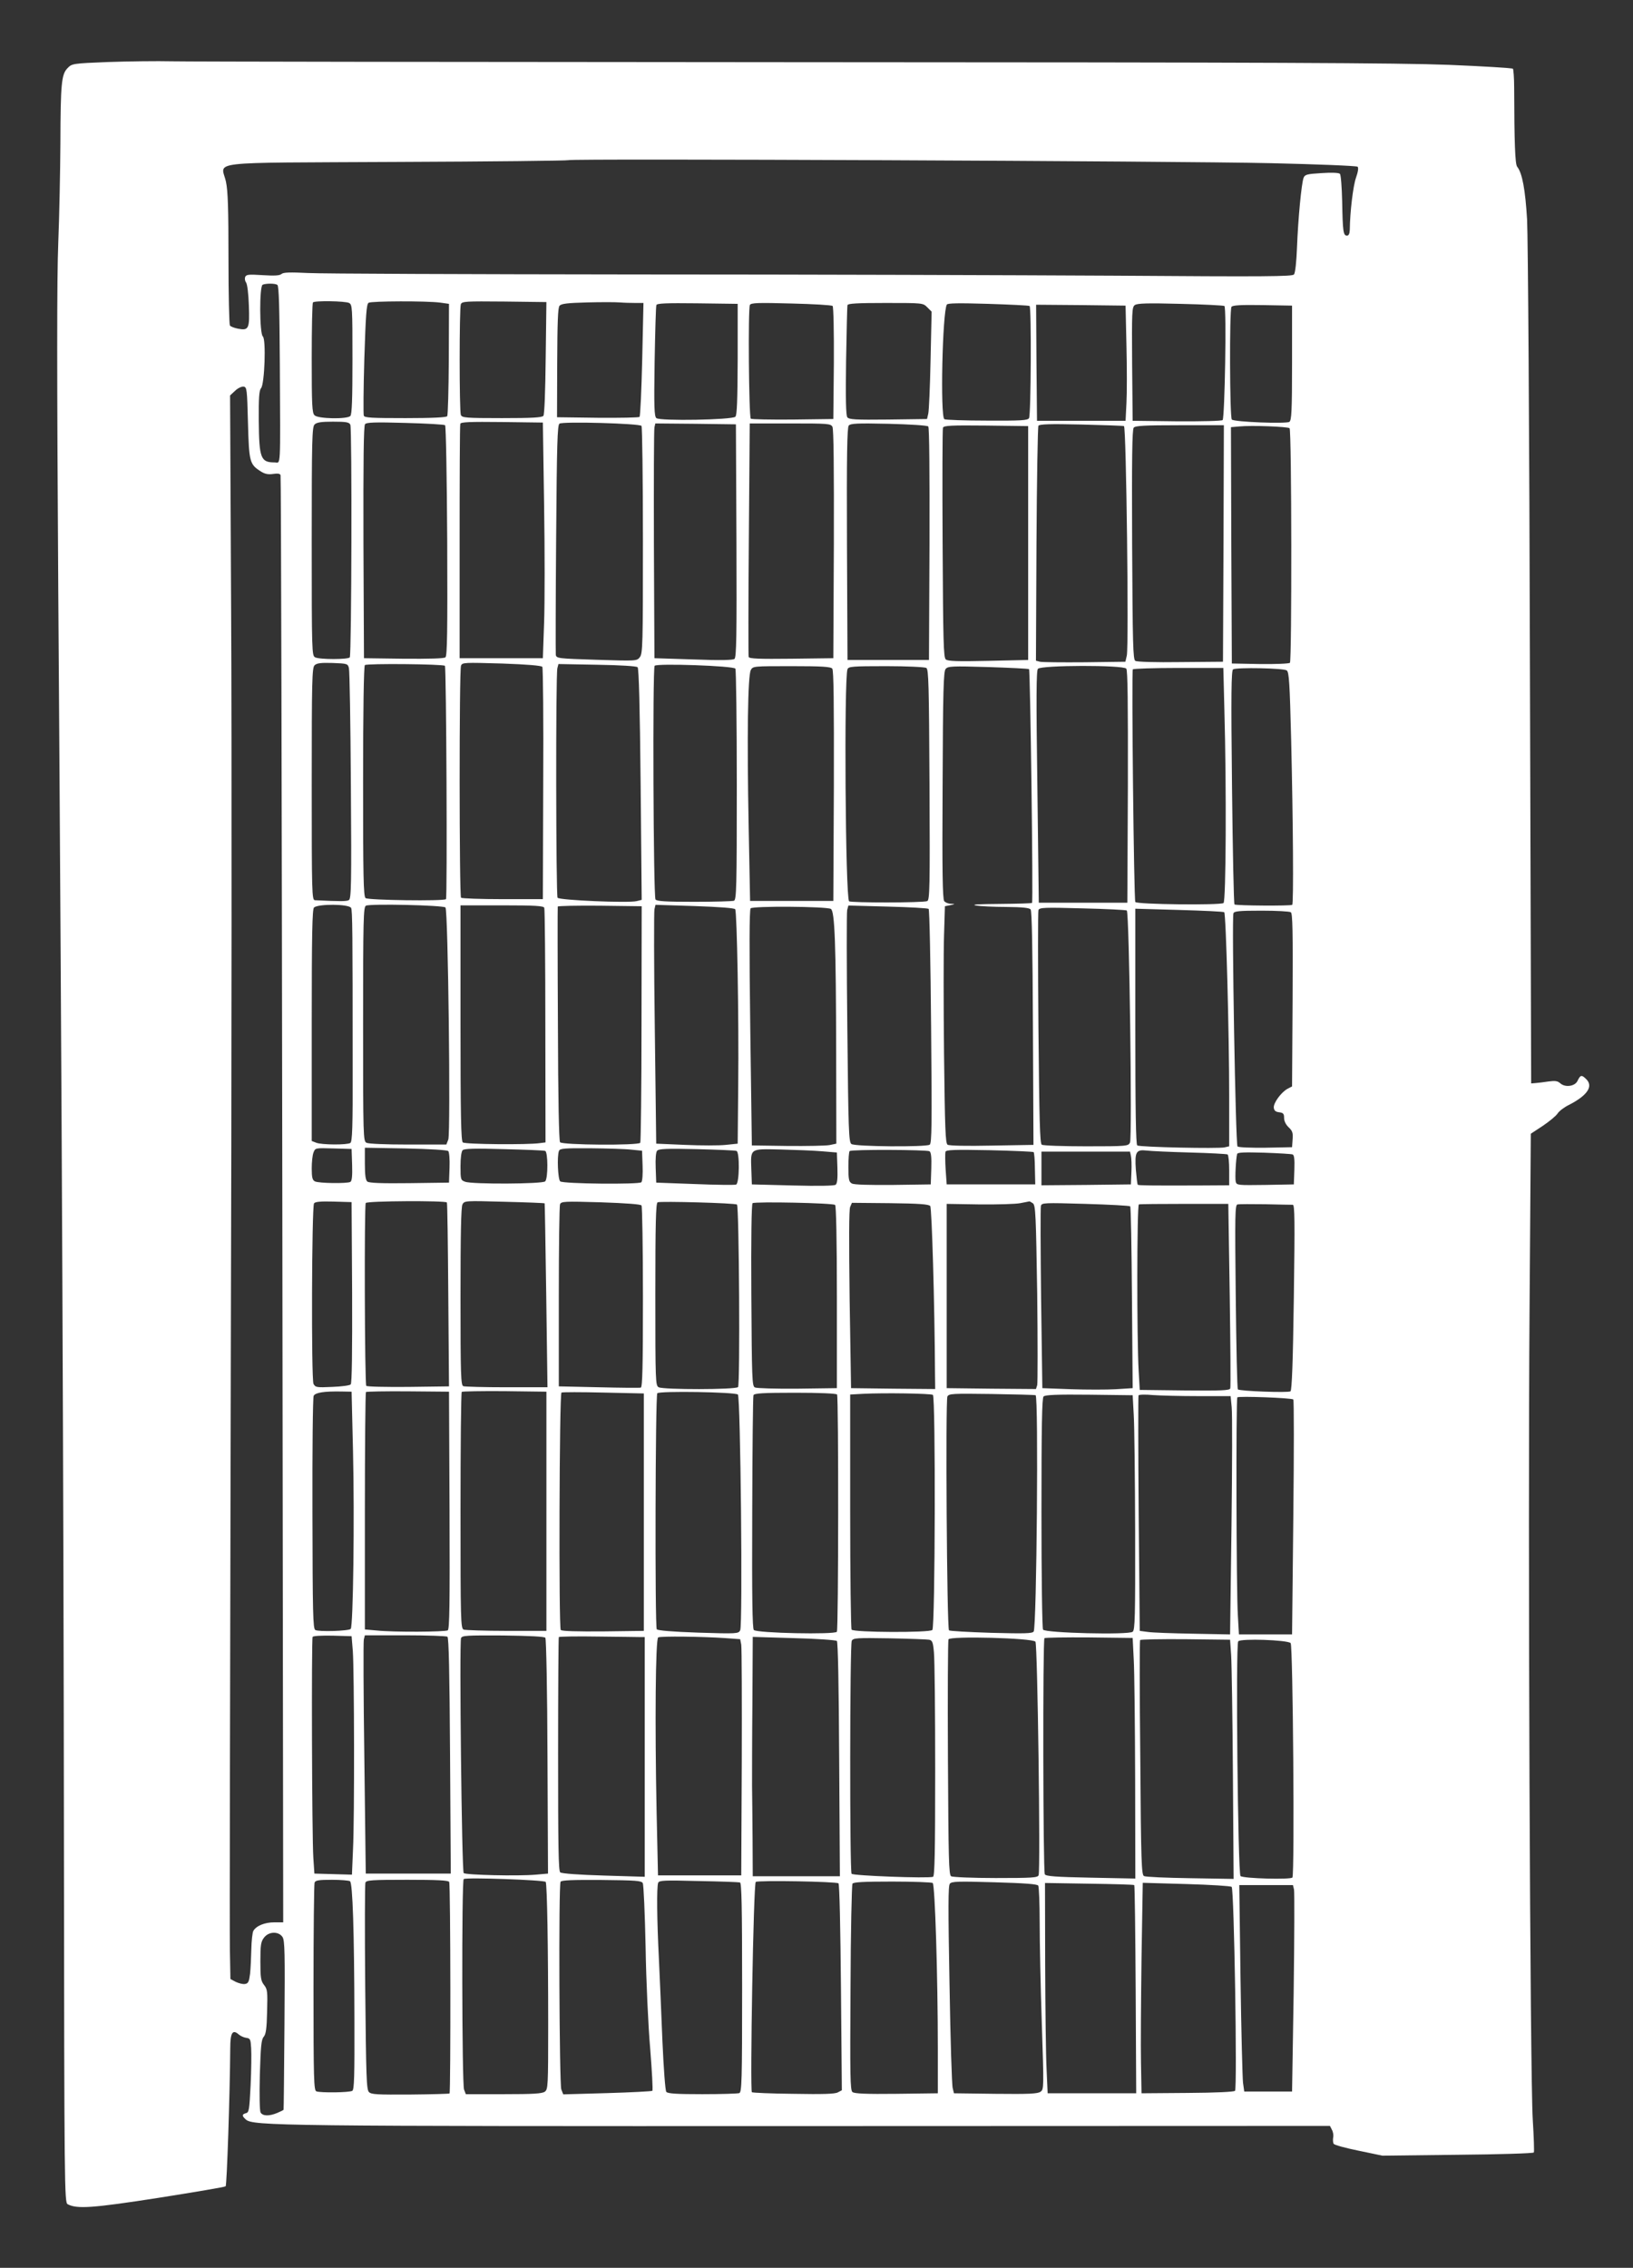
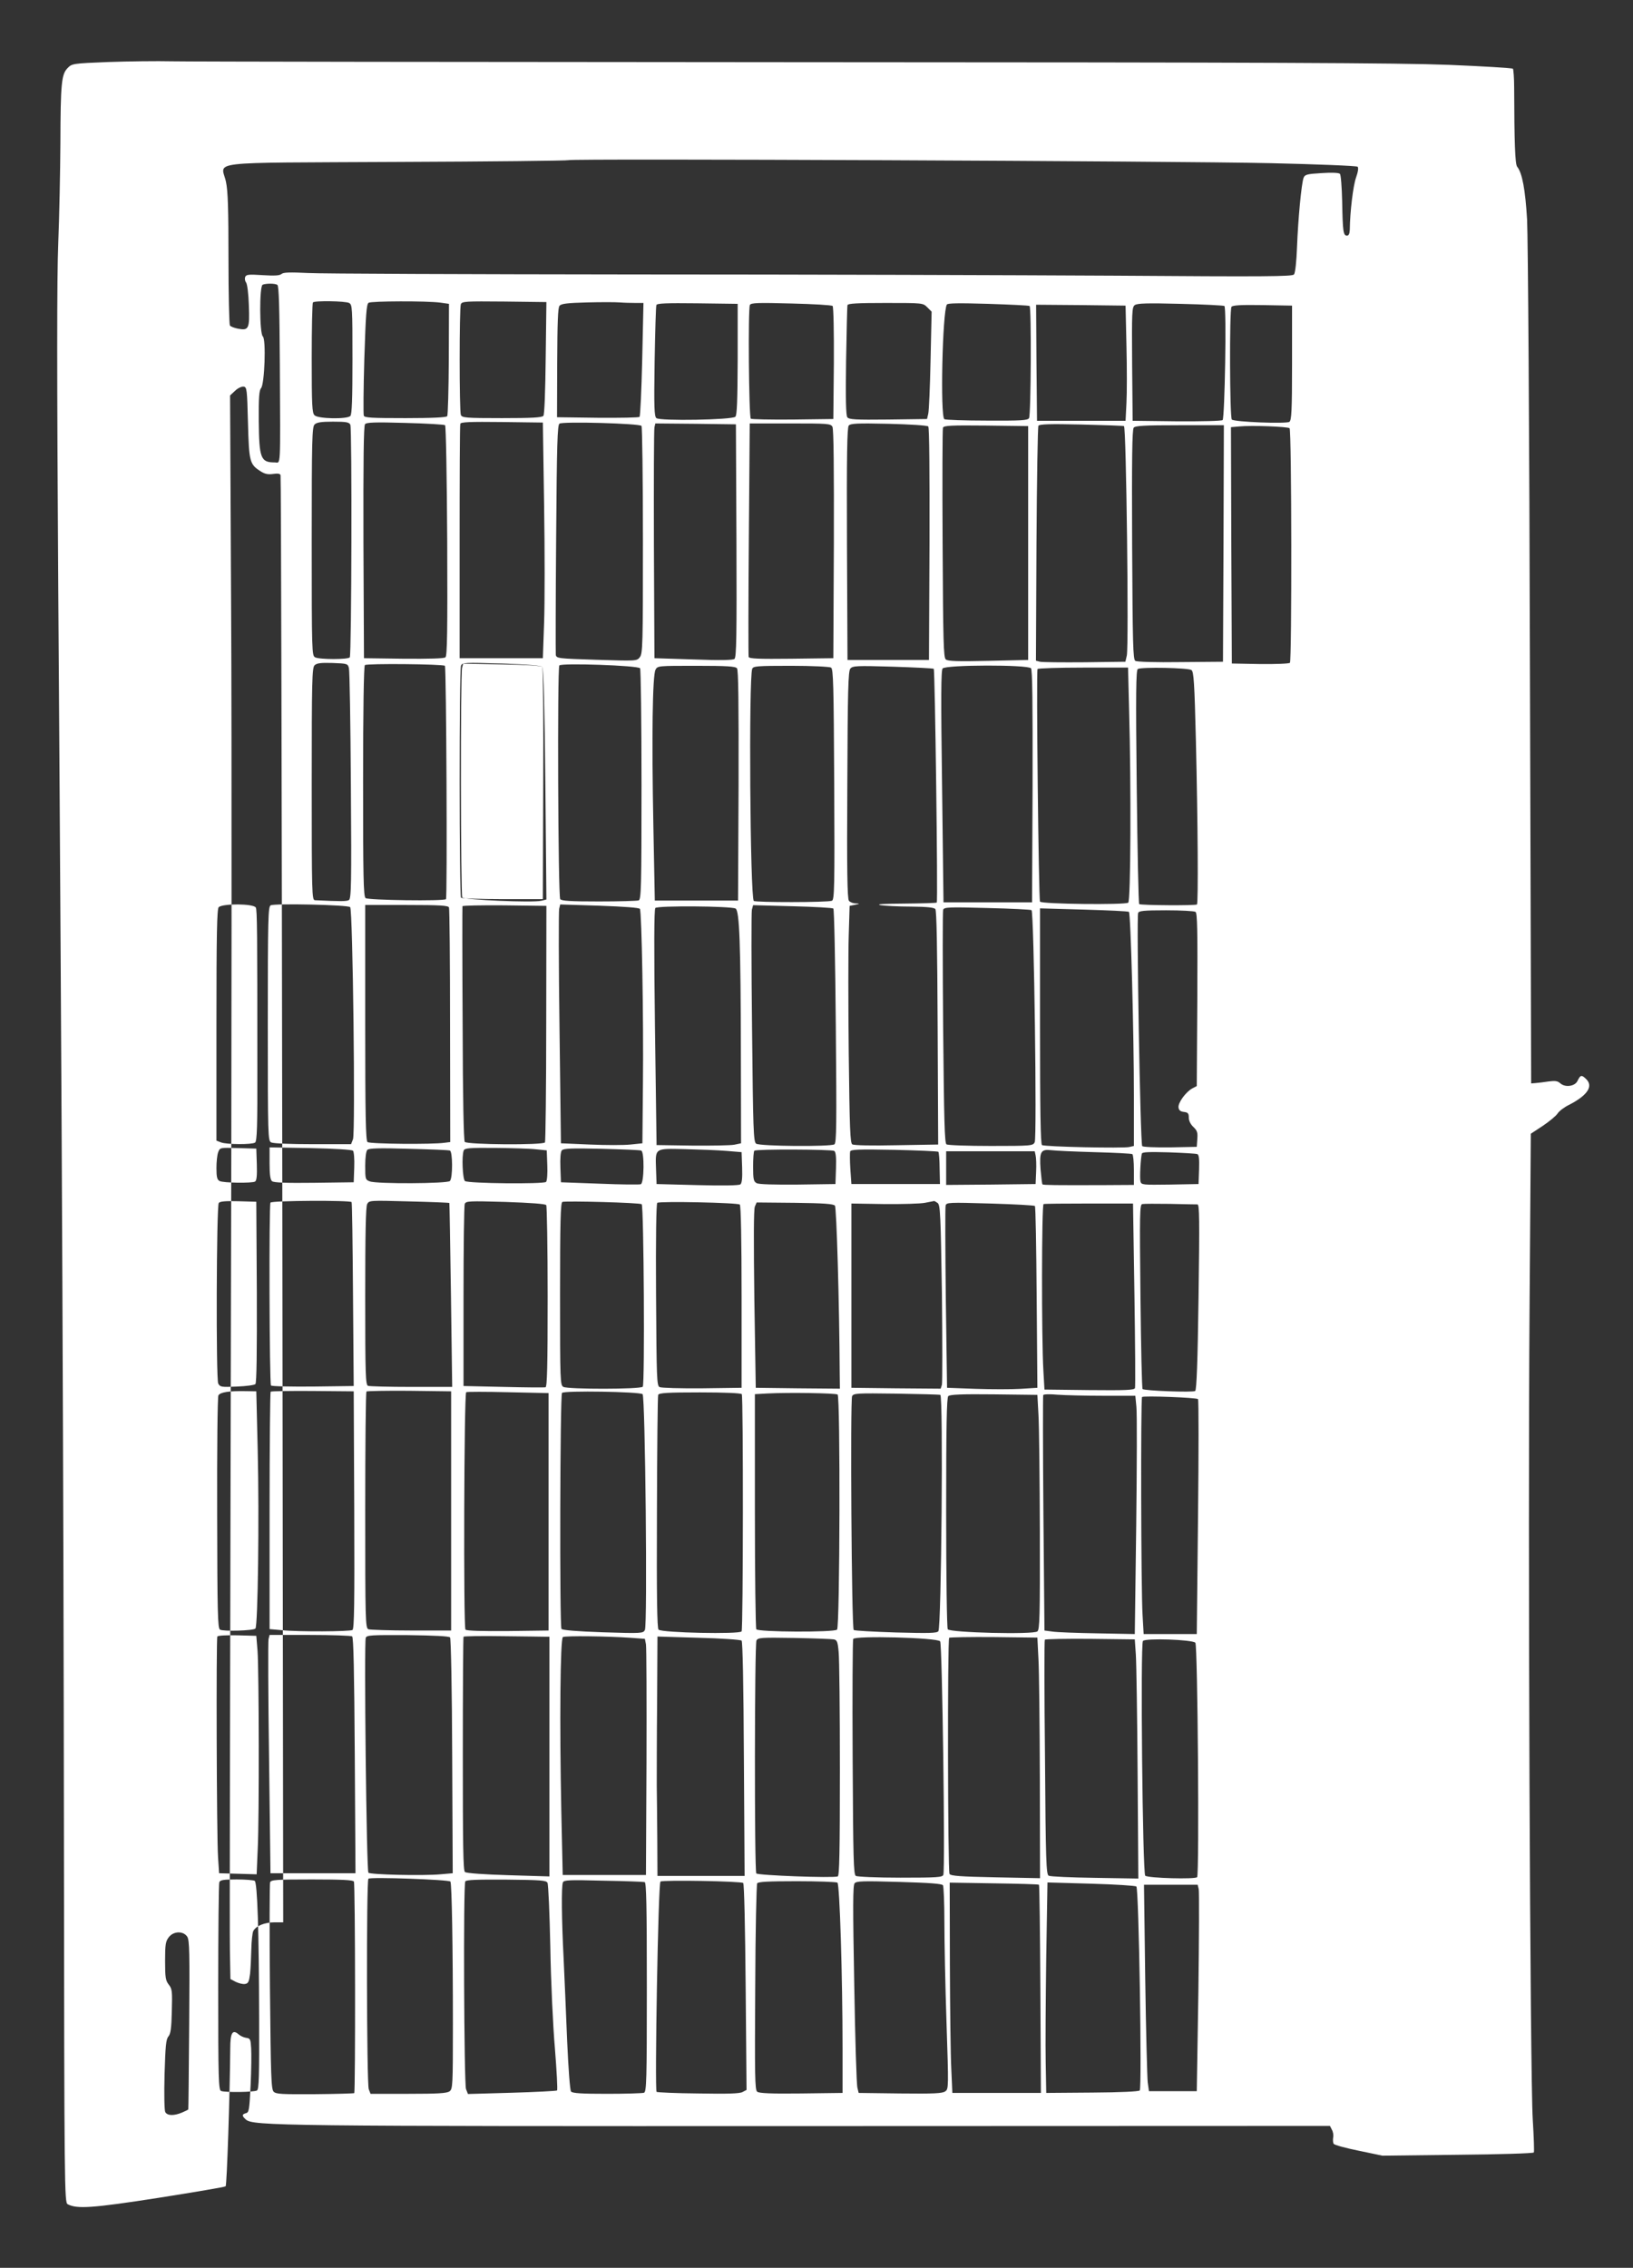
<svg xmlns="http://www.w3.org/2000/svg" version="1.0" width="922pt" height="1280pt" viewBox="0 0 922 1280" preserveAspectRatio="xMidYMid meet">
  <rect x="0" y="0" width="922" height="1280" fill="#333333" stroke="none" />
  <g transform="translate(0,1280) scale(0.1,-0.1)" fill="#ffffff" stroke="none">
-     <path d="M611 12450 c-200 -8 -205 -9 -229 -34 -35 -35 -40 -85 -41 -426 -1 -157 -6 -409 -12 -560 -8 -203 -8 -718 0 -1965 21 -2990 30 -5043 32 -7093 2 -1930 3 -2004 21 -2013 52 -28 140 -22 513 36 204 32 374 61 379 65 7 7 24 521 26 778 0 89 13 110 48 79 9 -8 28 -17 42 -19 23 -3 25 -8 28 -58 2 -30 1 -124 -3 -209 -7 -139 -9 -154 -26 -158 -24 -7 -24 -15 -1 -36 40 -36 195 -38 3199 -37 l2922 1 11 -22 c7 -12 10 -32 7 -44 -2 -13 -1 -29 3 -35 4 -7 67 -24 141 -39 l134 -28 425 5 c234 2 427 8 430 13 3 4 0 88 -6 186 -15 238 -28 3308 -18 4587 l7 977 67 44 c37 25 75 56 84 70 9 14 38 36 65 49 105 54 139 106 95 147 -25 24 -31 22 -48 -13 -15 -30 -70 -37 -97 -12 -15 13 -28 15 -66 10 -27 -4 -59 -8 -73 -9 l-25 -2 -7 2350 c-3 1309 -11 2428 -16 2525 -10 168 -27 263 -56 299 -12 15 -16 136 -17 446 0 55 -4 103 -7 107 -4 4 -167 14 -362 22 -288 11 -985 14 -3700 15 -1840 1 -3417 3 -3505 5 -88 2 -252 0 -364 -4z m6564 -571 c264 -6 484 -15 490 -20 6 -6 3 -28 -9 -62 -16 -45 -34 -192 -35 -294 -1 -22 -6 -33 -16 -33 -21 0 -24 25 -27 192 -2 81 -7 152 -13 157 -6 6 -46 8 -103 4 -83 -5 -95 -8 -102 -27 -12 -32 -31 -233 -37 -391 -3 -81 -10 -146 -17 -154 -9 -12 -158 -13 -1011 -7 -550 3 -1769 7 -2710 7 -940 1 -1771 4 -1845 8 -102 5 -139 4 -150 -5 -11 -10 -41 -11 -107 -7 -80 5 -93 4 -99 -11 -3 -9 -1 -22 5 -30 7 -8 14 -64 16 -129 5 -133 0 -144 -62 -132 -21 4 -41 12 -45 18 -4 7 -8 176 -8 377 0 278 -3 381 -14 433 -25 121 -143 107 964 113 530 2 966 7 969 10 10 10 3446 -5 3966 -17z m-5609 -687 c9 -5 12 -132 14 -452 3 -603 6 -550 -29 -550 -79 0 -88 23 -90 234 -1 130 2 173 13 185 20 24 29 276 10 292 -19 16 -20 285 -1 292 19 8 71 8 83 -1z m405 -102 c18 -10 19 -24 19 -318 0 -226 -3 -311 -12 -320 -19 -19 -183 -16 -202 4 -14 13 -16 57 -16 323 0 169 3 311 7 314 10 11 182 8 204 -3z m514 2 l50 -7 -1 -312 c-1 -171 -5 -316 -9 -322 -4 -7 -84 -11 -236 -11 -191 0 -231 2 -235 14 -3 8 -2 153 3 321 8 247 12 308 24 316 16 10 328 11 404 1z m596 -312 c-2 -189 -7 -320 -13 -327 -8 -10 -67 -13 -235 -13 -204 0 -224 2 -231 18 -9 22 -9 602 0 625 7 16 26 17 245 15 l238 -3 -4 -315z m507 310 l45 0 -7 -317 c-4 -175 -11 -321 -15 -326 -4 -4 -111 -6 -237 -5 l-229 3 1 307 c1 231 4 311 13 322 10 12 43 16 155 19 77 2 161 2 185 0 24 -2 64 -3 89 -3z m577 -317 c-1 -237 -4 -316 -13 -325 -18 -18 -426 -25 -446 -8 -12 10 -14 60 -10 318 3 169 7 313 10 320 3 10 54 12 231 10 l228 -3 0 -312z m536 300 c5 -5 8 -144 7 -324 l-3 -314 -229 -3 c-126 -1 -233 1 -237 5 -11 12 -16 625 -5 642 7 12 48 13 234 8 123 -3 228 -9 233 -14z m534 -7 l25 -25 -6 -273 c-3 -150 -9 -286 -13 -303 l-7 -30 -220 -3 c-185 -2 -221 0 -230 13 -8 10 -10 108 -7 317 3 167 6 309 8 316 3 9 55 12 215 12 210 0 211 0 235 -24z m578 7 c11 -6 8 -615 -3 -633 -8 -13 -45 -15 -238 -14 -125 0 -233 4 -240 8 -24 14 -11 607 14 647 5 8 66 9 233 4 124 -4 229 -9 234 -12z m1100 0 c13 -8 2 -632 -10 -644 -5 -5 -119 -8 -259 -7 l-249 3 -3 320 c-2 296 -1 321 15 333 14 10 69 12 257 7 132 -3 244 -9 249 -12z m-553 -223 c3 -124 3 -270 0 -325 l-5 -100 -250 0 -250 0 -3 328 -2 327 252 -2 253 -3 5 -225z m935 -98 c0 -274 -3 -324 -15 -333 -19 -12 -311 -1 -325 13 -12 11 -14 617 -2 636 6 9 49 12 175 10 l167 -3 0 -323z m-5895 -337 c6 -222 9 -236 73 -276 23 -15 42 -18 70 -14 26 4 39 1 41 -7 3 -7 7 -1848 10 -4090 l5 -4078 -50 0 c-55 0 -103 -20 -119 -49 -5 -11 -10 -57 -11 -103 -1 -46 -4 -108 -7 -138 -6 -46 -10 -55 -29 -58 -12 -2 -35 4 -52 12 l-30 16 -3 163 c-2 89 1 1550 5 3247 5 1697 6 3635 2 4307 l-6 1221 28 26 c15 15 37 25 48 24 19 -3 20 -13 25 -203z m578 -12 c10 -20 7 -1297 -3 -1313 -8 -13 -171 -13 -196 0 -18 10 -19 28 -19 655 0 572 2 645 16 659 12 12 37 16 104 16 75 0 91 -3 98 -17z m535 -3 c5 -4 10 -298 12 -654 2 -508 0 -648 -10 -656 -8 -7 -92 -9 -236 -8 l-224 3 -3 654 c-1 456 1 658 9 667 8 10 56 12 227 7 119 -3 221 -9 225 -13z m559 -450 c4 -256 4 -555 0 -665 l-7 -200 -235 0 -235 0 0 655 c0 360 1 661 4 668 2 10 55 12 235 10 l231 -3 7 -465z m550 446 c4 -6 8 -297 8 -647 0 -593 -1 -638 -18 -659 -17 -21 -19 -21 -244 -14 -219 7 -226 8 -230 28 -1 12 -1 308 2 659 4 532 7 639 19 646 21 13 454 1 463 -13z m536 -647 c2 -539 0 -658 -11 -668 -10 -7 -77 -9 -233 -3 l-219 7 -3 640 c-1 352 0 650 3 663 l5 22 228 -2 227 -3 3 -656z m542 642 c7 -14 9 -231 8 -663 l-3 -643 -236 -3 c-184 -2 -238 0 -242 10 -2 7 -2 307 1 666 l5 652 228 0 c216 0 229 -1 239 -19z m541 2 c6 -6 8 -260 7 -664 l-3 -654 -230 0 -230 0 -3 654 c-2 509 1 657 10 669 11 12 45 14 226 10 117 -3 217 -9 223 -15z m1105 2 c13 -4 28 -1240 16 -1295 l-8 -35 -229 -3 c-127 -1 -240 0 -253 3 l-23 6 3 657 c2 361 7 662 11 669 6 9 64 11 240 7 128 -3 237 -7 243 -9z m-541 -660 l0 -660 -225 -5 c-175 -4 -228 -2 -240 8 -13 11 -15 99 -18 653 -2 352 -1 647 2 655 5 12 44 14 243 12 l238 -3 0 -660z m1103 -2 l-3 -668 -240 -2 c-140 -2 -246 1 -255 7 -13 8 -15 94 -18 656 -2 482 0 649 9 660 9 11 58 14 260 14 l249 0 -2 -667z m373 650 c12 -12 13 -1313 2 -1324 -5 -5 -80 -8 -169 -7 l-159 3 -3 667 -2 667 47 4 c69 7 275 -1 284 -10z m-5311 -1354 c4 -14 9 -312 11 -663 4 -558 2 -638 -11 -646 -13 -8 -47 -8 -192 -1 -17 1 -18 39 -18 655 0 588 2 656 16 671 13 12 34 15 102 13 82 -3 86 -4 92 -29z m542 13 c8 -9 14 -1309 6 -1317 -12 -12 -440 -6 -454 6 -12 10 -14 121 -14 658 0 401 4 651 10 657 10 10 441 6 452 -4z m550 -6 c4 -6 7 -303 5 -661 l-2 -650 -227 0 c-124 0 -230 4 -235 8 -10 11 -11 1285 0 1310 7 18 19 18 230 12 145 -5 225 -12 229 -19z m538 -2 c7 -7 13 -230 17 -662 l6 -651 -28 -7 c-47 -12 -438 5 -447 19 -9 14 -11 1261 -1 1296 l6 23 218 -4 c133 -2 223 -8 229 -14z m552 -8 c4 -6 8 -302 8 -657 0 -581 -2 -647 -16 -653 -9 -3 -109 -6 -224 -6 -162 0 -210 3 -219 13 -12 15 -17 1299 -5 1319 9 15 446 0 456 -16z m547 0 c8 -9 10 -191 9 -662 l-3 -649 -235 0 -235 0 -8 415 c-10 515 -5 856 12 888 12 22 14 22 230 22 172 0 221 -3 230 -14z m531 4 c13 -8 15 -95 18 -660 3 -582 1 -651 -13 -656 -24 -10 -432 -10 -441 -1 -21 21 -29 1259 -9 1310 6 15 26 17 219 17 116 0 218 -5 226 -10z m580 -7 c7 -6 24 -1312 17 -1319 -2 -3 -85 -5 -183 -6 -121 -1 -164 -3 -134 -9 25 -4 102 -8 171 -8 93 -1 130 -5 138 -14 7 -10 11 -209 13 -672 l3 -657 -235 -4 c-141 -3 -241 -1 -250 5 -12 8 -15 88 -20 513 -3 277 -3 577 0 668 l5 165 30 6 c29 6 29 7 4 8 -15 0 -32 7 -38 15 -9 11 -12 171 -9 654 2 533 5 642 17 656 13 16 35 17 240 11 124 -4 228 -9 231 -12z m549 3 c8 -9 10 -192 9 -667 l-3 -654 -250 0 -250 0 -8 653 c-7 507 -6 656 3 667 18 21 482 22 499 1z m554 -238 c12 -431 9 -1076 -5 -1085 -21 -13 -489 -8 -498 6 -8 13 -22 1300 -14 1313 3 4 119 8 258 8 l253 0 6 -242z m352 228 c13 -9 17 -71 25 -396 11 -461 14 -919 6 -927 -7 -7 -315 -5 -326 2 -4 2 -10 300 -14 661 -6 533 -4 659 6 666 20 12 285 7 303 -6z m-5283 -1340 c8 -11 9 -141 9 -900 1 -338 -2 -420 -13 -427 -18 -12 -161 -11 -192 1 l-26 10 0 654 c0 512 3 656 13 664 25 21 195 20 209 -2z m533 2 c15 -13 30 -1274 16 -1310 l-11 -28 -215 0 c-130 0 -224 4 -236 10 -18 10 -19 28 -19 670 0 598 2 660 16 668 21 12 436 3 449 -10z m558 -2 c3 -8 6 -309 6 -669 l1 -655 -32 -4 c-66 -10 -423 -7 -435 4 -10 8 -13 148 -13 674 l0 664 234 0 c190 0 235 -3 239 -14z m549 -654 c0 -364 -4 -667 -7 -672 -10 -16 -440 -13 -453 3 -6 8 -11 242 -12 667 -2 360 -2 658 -1 663 0 4 107 6 237 5 l237 -3 -1 -663z m529 646 c10 -16 21 -616 17 -988 l-3 -335 -67 -7 c-37 -4 -141 -4 -230 0 l-163 7 -8 649 c-5 358 -5 661 -2 674 l6 25 222 -7 c138 -5 224 -11 228 -18z m540 2 c22 -12 29 -195 30 -825 l1 -500 -38 -8 c-21 -4 -128 -6 -238 -5 l-201 3 -9 663 c-6 452 -5 666 2 675 12 14 425 11 453 -3z m552 0 c5 -4 11 -303 14 -665 5 -557 4 -658 -8 -666 -23 -14 -422 -11 -442 4 -15 11 -17 75 -23 653 -4 352 -4 652 -1 667 l7 26 223 -6 c122 -3 226 -9 230 -13z m1119 -9 c14 -12 31 -1286 18 -1310 -10 -20 -18 -21 -248 -21 -130 0 -243 4 -250 9 -11 6 -14 138 -19 658 -3 358 -3 658 0 666 6 15 31 16 249 10 134 -3 246 -9 250 -12z m550 -10 c10 -8 28 -686 28 -1038 l0 -283 -26 -6 c-33 -8 -478 1 -493 11 -8 4 -11 205 -11 671 l0 665 248 -7 c136 -4 250 -9 254 -13z m376 0 c10 -6 12 -104 10 -495 l-3 -488 -25 -13 c-37 -20 -82 -82 -78 -108 2 -16 11 -23 31 -25 22 -3 27 -8 27 -32 0 -18 10 -38 26 -53 21 -20 25 -31 22 -68 l-3 -44 -149 -3 c-86 -1 -154 2 -159 7 -11 11 -33 1290 -23 1316 4 12 31 15 158 15 84 0 159 -4 166 -9z m-5300 -1425 c2 -63 -1 -92 -10 -97 -17 -10 -179 -8 -200 3 -14 7 -18 22 -18 73 0 35 4 75 10 90 10 26 10 26 112 23 l103 -3 3 -89z m543 77 c5 -5 9 -46 7 -94 l-3 -84 -224 -3 c-156 -2 -228 1 -237 9 -10 8 -14 37 -14 101 l0 90 230 -4 c137 -3 235 -9 241 -15z m547 1 c16 -5 17 -155 0 -172 -15 -15 -414 -17 -452 -2 -25 9 -26 13 -26 88 0 48 5 83 12 90 9 9 66 11 233 6 121 -3 226 -7 233 -10z m487 7 l60 -6 3 -84 c2 -46 -1 -88 -7 -94 -13 -13 -441 -9 -458 5 -13 11 -19 142 -7 172 5 14 30 16 178 15 94 -1 198 -4 231 -8z m593 -7 c19 -5 17 -183 -2 -190 -8 -3 -113 -2 -233 3 l-218 8 -3 83 c-2 52 1 89 8 97 9 11 53 13 223 9 117 -3 218 -7 225 -10z m482 -2 l85 -7 3 -86 c2 -61 -1 -89 -10 -96 -8 -6 -96 -8 -243 -4 l-230 6 -3 82 c-4 123 -11 119 165 115 81 -2 186 -6 233 -10z m608 0 c9 -6 12 -33 10 -98 l-3 -89 -213 -3 c-135 -1 -220 1 -232 8 -17 9 -20 21 -20 94 0 45 3 86 7 89 9 10 436 8 451 -1z m588 -5 c3 -3 7 -45 7 -94 l2 -88 -250 0 -250 0 -6 85 c-3 47 -3 91 -1 99 4 11 46 13 249 9 134 -3 246 -8 249 -11z m882 -2 c112 -3 208 -8 213 -11 5 -3 9 -43 9 -90 l0 -84 -167 -1 c-279 -1 -345 0 -349 4 -3 2 -7 41 -11 85 -7 100 1 115 61 108 23 -3 133 -8 244 -11z m-333 -18 c3 -12 5 -54 3 -92 l-3 -70 -252 -3 -253 -2 0 95 0 95 250 0 250 0 5 -23z m913 7 c9 -3 12 -26 10 -86 l-3 -83 -161 -3 c-155 -2 -162 -2 -167 18 -5 19 1 133 8 157 3 9 43 10 152 7 81 -3 154 -7 161 -10z m-5310 -778 c1 -335 -1 -513 -8 -520 -6 -6 -52 -12 -104 -14 -88 -4 -95 -3 -106 17 -13 26 -10 998 3 1019 6 9 36 12 110 10 l102 -3 3 -509z m535 507 c3 -5 6 -240 8 -523 l4 -515 -229 -3 c-126 -1 -233 1 -238 6 -9 9 -12 1017 -3 1032 7 12 451 14 458 3z m552 -5 c1 -2 5 -236 9 -520 l7 -518 -230 0 c-126 0 -236 3 -245 6 -14 5 -16 59 -16 506 0 348 3 506 11 520 11 21 16 21 236 15 124 -3 226 -7 228 -9z m547 -12 c4 -6 8 -239 8 -517 0 -397 -3 -508 -12 -511 -7 -2 -114 -1 -238 2 l-225 5 0 505 c0 278 3 513 7 523 7 16 23 17 230 11 144 -5 226 -11 230 -18z m539 5 c12 -12 18 -1018 6 -1030 -15 -15 -421 -15 -448 -1 -18 10 -19 27 -19 525 0 401 3 515 13 519 16 7 440 -4 448 -13z m554 -2 c6 -6 10 -194 10 -522 l0 -512 -223 -3 c-123 -1 -230 2 -240 7 -16 8 -17 47 -20 522 -2 316 1 514 7 518 16 10 455 1 466 -10z m1117 9 c15 -12 17 -69 24 -508 3 -273 3 -506 0 -518 l-7 -22 -252 2 -252 3 0 520 0 520 185 -3 c102 -1 205 2 230 7 25 5 48 9 51 10 3 1 12 -5 21 -11z m-580 -15 c9 -11 25 -550 27 -951 l1 -82 -237 2 -238 3 -8 500 c-4 330 -4 508 3 523 l10 23 215 -2 c165 -2 218 -6 227 -16z m1129 -2 c4 -3 8 -235 10 -516 l4 -510 -94 -6 c-51 -3 -166 -3 -255 0 l-161 6 -7 505 c-3 278 -4 513 -1 524 5 17 16 18 252 11 135 -4 249 -10 252 -14z m562 -500 c4 -283 6 -520 3 -528 -5 -11 -52 -13 -258 -11 l-253 3 -6 105 c-11 184 -10 938 1 942 6 2 122 3 258 3 l247 0 8 -514z m356 509 c11 0 12 -86 6 -522 -5 -367 -11 -525 -19 -531 -13 -9 -288 1 -297 11 -4 4 -9 240 -12 524 -5 467 -4 517 10 520 9 2 80 2 157 1 78 -2 147 -3 155 -3z m-5306 -1390 c9 -379 1 -990 -13 -1004 -12 -12 -182 -17 -200 -6 -13 8 -15 96 -16 657 -1 357 2 656 7 665 10 18 59 26 159 24 l55 -1 8 -335z m545 -334 c2 -529 0 -671 -10 -678 -15 -9 -305 -11 -400 -1 l-68 6 0 667 c0 367 3 669 6 673 3 3 110 5 238 4 l231 -2 3 -669z m547 -6 l0 -675 -225 0 c-124 0 -233 4 -242 7 -17 7 -18 48 -18 671 0 365 3 667 7 671 4 3 113 5 242 4 l236 -3 0 -675z m550 -5 l0 -670 -229 -3 c-144 -1 -233 1 -240 8 -12 12 -8 1332 4 1340 4 3 111 3 236 0 l229 -5 0 -670z m531 664 c15 -12 28 -1303 13 -1331 -10 -19 -17 -20 -237 -13 -147 5 -229 12 -234 19 -11 17 -8 1319 3 1332 11 14 437 7 455 -7z m560 0 c9 -15 8 -1325 -1 -1339 -11 -17 -451 -8 -469 10 -8 8 -11 183 -9 662 1 357 4 656 7 663 4 11 53 14 235 14 139 0 233 -4 237 -10z m541 -2 c16 -10 13 -1311 -3 -1327 -16 -16 -445 -14 -456 2 -4 7 -8 309 -8 670 l0 657 73 4 c117 6 381 2 394 -6z m580 -2 c17 -6 6 -1313 -11 -1334 -9 -11 -51 -12 -241 -7 -126 4 -233 10 -237 14 -12 12 -20 1299 -9 1320 9 16 27 17 248 14 131 -2 243 -5 250 -7z m554 -110 c4 -60 7 -358 8 -661 1 -486 -1 -553 -14 -564 -22 -19 -494 -7 -506 12 -5 7 -9 303 -9 659 0 493 3 648 12 657 9 9 75 12 258 10 l245 -3 6 -110z m365 105 l182 0 6 -62 c4 -35 3 -337 -1 -673 l-8 -610 -210 4 c-115 2 -230 6 -255 10 l-45 6 -6 660 c-3 363 -3 664 -1 669 3 5 39 6 80 2 41 -3 157 -6 258 -6z m536 -19 c4 -3 4 -303 0 -666 l-7 -660 -150 0 -150 0 -6 105 c-9 139 -11 1225 -3 1233 8 8 307 -3 316 -12z m-5310 -1421 c8 -114 10 -938 1 -1118 l-6 -143 -106 3 -106 3 -6 90 c-8 120 -11 1233 -4 1246 4 6 50 8 113 7 l107 -3 7 -85z m534 82 c8 -5 12 -201 15 -672 l4 -665 -240 0 -240 0 -8 648 c-5 357 -6 659 -3 673 l6 24 228 0 c125 0 232 -4 238 -8z m553 -6 c5 -6 11 -305 12 -671 l3 -660 -69 -6 c-100 -9 -396 -2 -407 9 -11 11 -25 1299 -15 1326 6 15 31 16 237 15 151 -2 233 -6 239 -13z m539 4 l22 0 0 -677 0 -676 -232 7 c-136 4 -237 11 -245 18 -10 8 -12 150 -12 666 0 361 2 659 4 662 2 3 102 5 222 3 120 -1 228 -3 241 -3z m479 -6 l82 -6 6 -31 c3 -18 4 -318 3 -667 l-3 -635 -235 0 -235 0 -8 365 c-10 490 -6 968 9 978 13 8 253 5 381 -4z m628 -16 c6 -6 11 -246 13 -668 l4 -660 -246 0 -246 0 -1 208 c-1 114 -2 250 -3 302 0 52 0 263 2 468 l2 373 233 -7 c127 -3 237 -11 242 -16z m521 7 c18 -4 22 -14 27 -72 4 -38 7 -336 7 -665 0 -468 -3 -597 -12 -601 -27 -10 -453 6 -460 17 -11 17 -10 1294 1 1315 9 16 27 17 213 14 112 -2 212 -6 224 -8z m600 -11 c12 -15 29 -1289 18 -1318 -5 -14 -35 -16 -243 -16 -131 0 -243 5 -251 10 -13 8 -15 95 -18 666 -2 362 0 664 3 671 7 20 474 8 491 -13z m555 -99 c4 -66 7 -371 8 -679 l1 -559 -251 5 c-201 4 -253 8 -260 19 -10 16 -12 1322 -2 1333 4 3 117 5 252 4 l246 -3 6 -120z m550 23 c3 -47 8 -351 10 -675 l4 -588 -245 4 c-135 2 -252 7 -261 12 -14 7 -17 77 -21 666 -4 362 -4 661 -1 666 2 4 118 6 256 5 l252 -3 6 -87z m336 68 c13 -13 23 -1302 10 -1323 -8 -13 -275 -6 -293 8 -15 12 -28 1307 -13 1325 14 17 278 8 296 -10z m-4206 -1348 c8 -13 14 -370 14 -806 0 -348 -1 -364 -19 -378 -16 -11 -64 -14 -233 -14 l-213 0 -10 26 c-12 30 -14 1177 -2 1188 10 11 456 -5 463 -16z m-1105 4 c15 -10 24 -281 25 -776 1 -329 -1 -400 -12 -407 -16 -10 -179 -12 -203 -3 -14 6 -16 66 -16 584 0 318 3 585 6 594 5 13 23 16 98 16 50 0 96 -4 102 -8z m560 -4 c8 -12 9 -1186 2 -1194 -2 -2 -102 -5 -221 -6 -188 -1 -220 0 -234 14 -14 15 -16 81 -21 591 -3 316 -2 582 1 591 6 14 35 16 236 16 169 0 232 -3 237 -12z m1093 -7 c5 -9 12 -171 16 -361 3 -190 15 -448 26 -574 10 -127 16 -233 12 -237 -5 -3 -119 -9 -256 -13 l-247 -7 -11 28 c-11 31 -16 1154 -4 1172 5 9 70 11 231 10 195 -2 226 -4 233 -18z m549 4 c9 -4 12 -131 12 -594 0 -528 -2 -589 -16 -595 -9 -3 -102 -6 -209 -6 -142 0 -195 3 -203 13 -6 7 -15 130 -22 287 -6 151 -15 361 -20 467 -11 215 -13 404 -4 426 5 14 36 15 227 10 122 -2 228 -6 235 -8z m556 -5 c6 -6 11 -255 14 -589 l5 -579 -23 -12 c-16 -9 -86 -11 -250 -8 -126 1 -231 6 -235 9 -11 12 9 1179 22 1187 16 10 456 2 467 -8z m532 2 c13 -8 29 -531 29 -937 l0 -250 -234 -3 c-172 -2 -237 1 -248 10 -13 10 -14 91 -11 588 1 316 7 581 11 588 6 9 62 12 225 12 119 0 222 -4 228 -8z m596 -15 c4 -7 8 -100 8 -207 0 -107 5 -363 12 -569 12 -364 12 -374 -7 -387 -16 -12 -65 -14 -254 -12 l-235 3 -7 29 c-5 16 -13 279 -18 584 -8 437 -8 559 2 570 10 13 46 14 252 8 170 -5 242 -10 247 -19z m542 3 c3 -3 6 -269 8 -590 l3 -585 -250 0 -250 0 -6 135 c-4 74 -7 341 -8 593 l-1 459 249 -4 c137 -2 252 -5 255 -8z m550 -10 c14 -14 32 -1138 19 -1151 -6 -6 -106 -11 -269 -12 l-259 -2 -3 170 c-2 94 0 361 3 594 l7 424 247 -7 c135 -4 250 -11 255 -16z m352 -15 c3 -14 2 -276 -2 -583 l-9 -557 -135 0 -135 0 -7 50 c-3 28 -10 290 -14 583 l-7 532 151 0 152 0 6 -25z m-5711 -268 c13 -20 14 -87 11 -498 -2 -261 -4 -475 -5 -477 -1 -2 -17 -10 -36 -18 -46 -19 -82 -18 -94 3 -5 10 -7 96 -4 213 5 160 8 198 22 214 12 14 17 45 19 142 3 113 2 126 -17 150 -18 23 -21 40 -21 134 0 93 3 111 21 134 27 35 82 36 104 3z" />
+     <path d="M611 12450 c-200 -8 -205 -9 -229 -34 -35 -35 -40 -85 -41 -426 -1 -157 -6 -409 -12 -560 -8 -203 -8 -718 0 -1965 21 -2990 30 -5043 32 -7093 2 -1930 3 -2004 21 -2013 52 -28 140 -22 513 36 204 32 374 61 379 65 7 7 24 521 26 778 0 89 13 110 48 79 9 -8 28 -17 42 -19 23 -3 25 -8 28 -58 2 -30 1 -124 -3 -209 -7 -139 -9 -154 -26 -158 -24 -7 -24 -15 -1 -36 40 -36 195 -38 3199 -37 l2922 1 11 -22 c7 -12 10 -32 7 -44 -2 -13 -1 -29 3 -35 4 -7 67 -24 141 -39 l134 -28 425 5 c234 2 427 8 430 13 3 4 0 88 -6 186 -15 238 -28 3308 -18 4587 l7 977 67 44 c37 25 75 56 84 70 9 14 38 36 65 49 105 54 139 106 95 147 -25 24 -31 22 -48 -13 -15 -30 -70 -37 -97 -12 -15 13 -28 15 -66 10 -27 -4 -59 -8 -73 -9 l-25 -2 -7 2350 c-3 1309 -11 2428 -16 2525 -10 168 -27 263 -56 299 -12 15 -16 136 -17 446 0 55 -4 103 -7 107 -4 4 -167 14 -362 22 -288 11 -985 14 -3700 15 -1840 1 -3417 3 -3505 5 -88 2 -252 0 -364 -4z m6564 -571 c264 -6 484 -15 490 -20 6 -6 3 -28 -9 -62 -16 -45 -34 -192 -35 -294 -1 -22 -6 -33 -16 -33 -21 0 -24 25 -27 192 -2 81 -7 152 -13 157 -6 6 -46 8 -103 4 -83 -5 -95 -8 -102 -27 -12 -32 -31 -233 -37 -391 -3 -81 -10 -146 -17 -154 -9 -12 -158 -13 -1011 -7 -550 3 -1769 7 -2710 7 -940 1 -1771 4 -1845 8 -102 5 -139 4 -150 -5 -11 -10 -41 -11 -107 -7 -80 5 -93 4 -99 -11 -3 -9 -1 -22 5 -30 7 -8 14 -64 16 -129 5 -133 0 -144 -62 -132 -21 4 -41 12 -45 18 -4 7 -8 176 -8 377 0 278 -3 381 -14 433 -25 121 -143 107 964 113 530 2 966 7 969 10 10 10 3446 -5 3966 -17z m-5609 -687 c9 -5 12 -132 14 -452 3 -603 6 -550 -29 -550 -79 0 -88 23 -90 234 -1 130 2 173 13 185 20 24 29 276 10 292 -19 16 -20 285 -1 292 19 8 71 8 83 -1z m405 -102 c18 -10 19 -24 19 -318 0 -226 -3 -311 -12 -320 -19 -19 -183 -16 -202 4 -14 13 -16 57 -16 323 0 169 3 311 7 314 10 11 182 8 204 -3z m514 2 l50 -7 -1 -312 c-1 -171 -5 -316 -9 -322 -4 -7 -84 -11 -236 -11 -191 0 -231 2 -235 14 -3 8 -2 153 3 321 8 247 12 308 24 316 16 10 328 11 404 1z m596 -312 c-2 -189 -7 -320 -13 -327 -8 -10 -67 -13 -235 -13 -204 0 -224 2 -231 18 -9 22 -9 602 0 625 7 16 26 17 245 15 l238 -3 -4 -315z m507 310 l45 0 -7 -317 c-4 -175 -11 -321 -15 -326 -4 -4 -111 -6 -237 -5 l-229 3 1 307 c1 231 4 311 13 322 10 12 43 16 155 19 77 2 161 2 185 0 24 -2 64 -3 89 -3z m577 -317 c-1 -237 -4 -316 -13 -325 -18 -18 -426 -25 -446 -8 -12 10 -14 60 -10 318 3 169 7 313 10 320 3 10 54 12 231 10 l228 -3 0 -312z m536 300 c5 -5 8 -144 7 -324 l-3 -314 -229 -3 c-126 -1 -233 1 -237 5 -11 12 -16 625 -5 642 7 12 48 13 234 8 123 -3 228 -9 233 -14z m534 -7 l25 -25 -6 -273 c-3 -150 -9 -286 -13 -303 l-7 -30 -220 -3 c-185 -2 -221 0 -230 13 -8 10 -10 108 -7 317 3 167 6 309 8 316 3 9 55 12 215 12 210 0 211 0 235 -24z m578 7 c11 -6 8 -615 -3 -633 -8 -13 -45 -15 -238 -14 -125 0 -233 4 -240 8 -24 14 -11 607 14 647 5 8 66 9 233 4 124 -4 229 -9 234 -12z m1100 0 c13 -8 2 -632 -10 -644 -5 -5 -119 -8 -259 -7 l-249 3 -3 320 c-2 296 -1 321 15 333 14 10 69 12 257 7 132 -3 244 -9 249 -12z m-553 -223 c3 -124 3 -270 0 -325 l-5 -100 -250 0 -250 0 -3 328 -2 327 252 -2 253 -3 5 -225z m935 -98 c0 -274 -3 -324 -15 -333 -19 -12 -311 -1 -325 13 -12 11 -14 617 -2 636 6 9 49 12 175 10 l167 -3 0 -323z m-5895 -337 c6 -222 9 -236 73 -276 23 -15 42 -18 70 -14 26 4 39 1 41 -7 3 -7 7 -1848 10 -4090 l5 -4078 -50 0 c-55 0 -103 -20 -119 -49 -5 -11 -10 -57 -11 -103 -1 -46 -4 -108 -7 -138 -6 -46 -10 -55 -29 -58 -12 -2 -35 4 -52 12 l-30 16 -3 163 c-2 89 1 1550 5 3247 5 1697 6 3635 2 4307 l-6 1221 28 26 c15 15 37 25 48 24 19 -3 20 -13 25 -203z m578 -12 c10 -20 7 -1297 -3 -1313 -8 -13 -171 -13 -196 0 -18 10 -19 28 -19 655 0 572 2 645 16 659 12 12 37 16 104 16 75 0 91 -3 98 -17z m535 -3 c5 -4 10 -298 12 -654 2 -508 0 -648 -10 -656 -8 -7 -92 -9 -236 -8 l-224 3 -3 654 c-1 456 1 658 9 667 8 10 56 12 227 7 119 -3 221 -9 225 -13z m559 -450 c4 -256 4 -555 0 -665 l-7 -200 -235 0 -235 0 0 655 c0 360 1 661 4 668 2 10 55 12 235 10 l231 -3 7 -465z m550 446 c4 -6 8 -297 8 -647 0 -593 -1 -638 -18 -659 -17 -21 -19 -21 -244 -14 -219 7 -226 8 -230 28 -1 12 -1 308 2 659 4 532 7 639 19 646 21 13 454 1 463 -13z m536 -647 c2 -539 0 -658 -11 -668 -10 -7 -77 -9 -233 -3 l-219 7 -3 640 c-1 352 0 650 3 663 l5 22 228 -2 227 -3 3 -656z m542 642 c7 -14 9 -231 8 -663 l-3 -643 -236 -3 c-184 -2 -238 0 -242 10 -2 7 -2 307 1 666 l5 652 228 0 c216 0 229 -1 239 -19z m541 2 c6 -6 8 -260 7 -664 l-3 -654 -230 0 -230 0 -3 654 c-2 509 1 657 10 669 11 12 45 14 226 10 117 -3 217 -9 223 -15z m1105 2 c13 -4 28 -1240 16 -1295 l-8 -35 -229 -3 c-127 -1 -240 0 -253 3 l-23 6 3 657 c2 361 7 662 11 669 6 9 64 11 240 7 128 -3 237 -7 243 -9z m-541 -660 l0 -660 -225 -5 c-175 -4 -228 -2 -240 8 -13 11 -15 99 -18 653 -2 352 -1 647 2 655 5 12 44 14 243 12 l238 -3 0 -660z m1103 -2 l-3 -668 -240 -2 c-140 -2 -246 1 -255 7 -13 8 -15 94 -18 656 -2 482 0 649 9 660 9 11 58 14 260 14 l249 0 -2 -667z m373 650 c12 -12 13 -1313 2 -1324 -5 -5 -80 -8 -169 -7 l-159 3 -3 667 -2 667 47 4 c69 7 275 -1 284 -10z m-5311 -1354 c4 -14 9 -312 11 -663 4 -558 2 -638 -11 -646 -13 -8 -47 -8 -192 -1 -17 1 -18 39 -18 655 0 588 2 656 16 671 13 12 34 15 102 13 82 -3 86 -4 92 -29z m542 13 c8 -9 14 -1309 6 -1317 -12 -12 -440 -6 -454 6 -12 10 -14 121 -14 658 0 401 4 651 10 657 10 10 441 6 452 -4z m550 -6 c4 -6 7 -303 5 -661 l-2 -650 -227 0 c-124 0 -230 4 -235 8 -10 11 -11 1285 0 1310 7 18 19 18 230 12 145 -5 225 -12 229 -19z c7 -7 13 -230 17 -662 l6 -651 -28 -7 c-47 -12 -438 5 -447 19 -9 14 -11 1261 -1 1296 l6 23 218 -4 c133 -2 223 -8 229 -14z m552 -8 c4 -6 8 -302 8 -657 0 -581 -2 -647 -16 -653 -9 -3 -109 -6 -224 -6 -162 0 -210 3 -219 13 -12 15 -17 1299 -5 1319 9 15 446 0 456 -16z m547 0 c8 -9 10 -191 9 -662 l-3 -649 -235 0 -235 0 -8 415 c-10 515 -5 856 12 888 12 22 14 22 230 22 172 0 221 -3 230 -14z m531 4 c13 -8 15 -95 18 -660 3 -582 1 -651 -13 -656 -24 -10 -432 -10 -441 -1 -21 21 -29 1259 -9 1310 6 15 26 17 219 17 116 0 218 -5 226 -10z m580 -7 c7 -6 24 -1312 17 -1319 -2 -3 -85 -5 -183 -6 -121 -1 -164 -3 -134 -9 25 -4 102 -8 171 -8 93 -1 130 -5 138 -14 7 -10 11 -209 13 -672 l3 -657 -235 -4 c-141 -3 -241 -1 -250 5 -12 8 -15 88 -20 513 -3 277 -3 577 0 668 l5 165 30 6 c29 6 29 7 4 8 -15 0 -32 7 -38 15 -9 11 -12 171 -9 654 2 533 5 642 17 656 13 16 35 17 240 11 124 -4 228 -9 231 -12z m549 3 c8 -9 10 -192 9 -667 l-3 -654 -250 0 -250 0 -8 653 c-7 507 -6 656 3 667 18 21 482 22 499 1z m554 -238 c12 -431 9 -1076 -5 -1085 -21 -13 -489 -8 -498 6 -8 13 -22 1300 -14 1313 3 4 119 8 258 8 l253 0 6 -242z m352 228 c13 -9 17 -71 25 -396 11 -461 14 -919 6 -927 -7 -7 -315 -5 -326 2 -4 2 -10 300 -14 661 -6 533 -4 659 6 666 20 12 285 7 303 -6z m-5283 -1340 c8 -11 9 -141 9 -900 1 -338 -2 -420 -13 -427 -18 -12 -161 -11 -192 1 l-26 10 0 654 c0 512 3 656 13 664 25 21 195 20 209 -2z m533 2 c15 -13 30 -1274 16 -1310 l-11 -28 -215 0 c-130 0 -224 4 -236 10 -18 10 -19 28 -19 670 0 598 2 660 16 668 21 12 436 3 449 -10z m558 -2 c3 -8 6 -309 6 -669 l1 -655 -32 -4 c-66 -10 -423 -7 -435 4 -10 8 -13 148 -13 674 l0 664 234 0 c190 0 235 -3 239 -14z m549 -654 c0 -364 -4 -667 -7 -672 -10 -16 -440 -13 -453 3 -6 8 -11 242 -12 667 -2 360 -2 658 -1 663 0 4 107 6 237 5 l237 -3 -1 -663z m529 646 c10 -16 21 -616 17 -988 l-3 -335 -67 -7 c-37 -4 -141 -4 -230 0 l-163 7 -8 649 c-5 358 -5 661 -2 674 l6 25 222 -7 c138 -5 224 -11 228 -18z m540 2 c22 -12 29 -195 30 -825 l1 -500 -38 -8 c-21 -4 -128 -6 -238 -5 l-201 3 -9 663 c-6 452 -5 666 2 675 12 14 425 11 453 -3z m552 0 c5 -4 11 -303 14 -665 5 -557 4 -658 -8 -666 -23 -14 -422 -11 -442 4 -15 11 -17 75 -23 653 -4 352 -4 652 -1 667 l7 26 223 -6 c122 -3 226 -9 230 -13z m1119 -9 c14 -12 31 -1286 18 -1310 -10 -20 -18 -21 -248 -21 -130 0 -243 4 -250 9 -11 6 -14 138 -19 658 -3 358 -3 658 0 666 6 15 31 16 249 10 134 -3 246 -9 250 -12z m550 -10 c10 -8 28 -686 28 -1038 l0 -283 -26 -6 c-33 -8 -478 1 -493 11 -8 4 -11 205 -11 671 l0 665 248 -7 c136 -4 250 -9 254 -13z m376 0 c10 -6 12 -104 10 -495 l-3 -488 -25 -13 c-37 -20 -82 -82 -78 -108 2 -16 11 -23 31 -25 22 -3 27 -8 27 -32 0 -18 10 -38 26 -53 21 -20 25 -31 22 -68 l-3 -44 -149 -3 c-86 -1 -154 2 -159 7 -11 11 -33 1290 -23 1316 4 12 31 15 158 15 84 0 159 -4 166 -9z m-5300 -1425 c2 -63 -1 -92 -10 -97 -17 -10 -179 -8 -200 3 -14 7 -18 22 -18 73 0 35 4 75 10 90 10 26 10 26 112 23 l103 -3 3 -89z m543 77 c5 -5 9 -46 7 -94 l-3 -84 -224 -3 c-156 -2 -228 1 -237 9 -10 8 -14 37 -14 101 l0 90 230 -4 c137 -3 235 -9 241 -15z m547 1 c16 -5 17 -155 0 -172 -15 -15 -414 -17 -452 -2 -25 9 -26 13 -26 88 0 48 5 83 12 90 9 9 66 11 233 6 121 -3 226 -7 233 -10z m487 7 l60 -6 3 -84 c2 -46 -1 -88 -7 -94 -13 -13 -441 -9 -458 5 -13 11 -19 142 -7 172 5 14 30 16 178 15 94 -1 198 -4 231 -8z m593 -7 c19 -5 17 -183 -2 -190 -8 -3 -113 -2 -233 3 l-218 8 -3 83 c-2 52 1 89 8 97 9 11 53 13 223 9 117 -3 218 -7 225 -10z m482 -2 l85 -7 3 -86 c2 -61 -1 -89 -10 -96 -8 -6 -96 -8 -243 -4 l-230 6 -3 82 c-4 123 -11 119 165 115 81 -2 186 -6 233 -10z m608 0 c9 -6 12 -33 10 -98 l-3 -89 -213 -3 c-135 -1 -220 1 -232 8 -17 9 -20 21 -20 94 0 45 3 86 7 89 9 10 436 8 451 -1z m588 -5 c3 -3 7 -45 7 -94 l2 -88 -250 0 -250 0 -6 85 c-3 47 -3 91 -1 99 4 11 46 13 249 9 134 -3 246 -8 249 -11z m882 -2 c112 -3 208 -8 213 -11 5 -3 9 -43 9 -90 l0 -84 -167 -1 c-279 -1 -345 0 -349 4 -3 2 -7 41 -11 85 -7 100 1 115 61 108 23 -3 133 -8 244 -11z m-333 -18 c3 -12 5 -54 3 -92 l-3 -70 -252 -3 -253 -2 0 95 0 95 250 0 250 0 5 -23z m913 7 c9 -3 12 -26 10 -86 l-3 -83 -161 -3 c-155 -2 -162 -2 -167 18 -5 19 1 133 8 157 3 9 43 10 152 7 81 -3 154 -7 161 -10z m-5310 -778 c1 -335 -1 -513 -8 -520 -6 -6 -52 -12 -104 -14 -88 -4 -95 -3 -106 17 -13 26 -10 998 3 1019 6 9 36 12 110 10 l102 -3 3 -509z m535 507 c3 -5 6 -240 8 -523 l4 -515 -229 -3 c-126 -1 -233 1 -238 6 -9 9 -12 1017 -3 1032 7 12 451 14 458 3z m552 -5 c1 -2 5 -236 9 -520 l7 -518 -230 0 c-126 0 -236 3 -245 6 -14 5 -16 59 -16 506 0 348 3 506 11 520 11 21 16 21 236 15 124 -3 226 -7 228 -9z m547 -12 c4 -6 8 -239 8 -517 0 -397 -3 -508 -12 -511 -7 -2 -114 -1 -238 2 l-225 5 0 505 c0 278 3 513 7 523 7 16 23 17 230 11 144 -5 226 -11 230 -18z m539 5 c12 -12 18 -1018 6 -1030 -15 -15 -421 -15 -448 -1 -18 10 -19 27 -19 525 0 401 3 515 13 519 16 7 440 -4 448 -13z m554 -2 c6 -6 10 -194 10 -522 l0 -512 -223 -3 c-123 -1 -230 2 -240 7 -16 8 -17 47 -20 522 -2 316 1 514 7 518 16 10 455 1 466 -10z m1117 9 c15 -12 17 -69 24 -508 3 -273 3 -506 0 -518 l-7 -22 -252 2 -252 3 0 520 0 520 185 -3 c102 -1 205 2 230 7 25 5 48 9 51 10 3 1 12 -5 21 -11z m-580 -15 c9 -11 25 -550 27 -951 l1 -82 -237 2 -238 3 -8 500 c-4 330 -4 508 3 523 l10 23 215 -2 c165 -2 218 -6 227 -16z m1129 -2 c4 -3 8 -235 10 -516 l4 -510 -94 -6 c-51 -3 -166 -3 -255 0 l-161 6 -7 505 c-3 278 -4 513 -1 524 5 17 16 18 252 11 135 -4 249 -10 252 -14z m562 -500 c4 -283 6 -520 3 -528 -5 -11 -52 -13 -258 -11 l-253 3 -6 105 c-11 184 -10 938 1 942 6 2 122 3 258 3 l247 0 8 -514z m356 509 c11 0 12 -86 6 -522 -5 -367 -11 -525 -19 -531 -13 -9 -288 1 -297 11 -4 4 -9 240 -12 524 -5 467 -4 517 10 520 9 2 80 2 157 1 78 -2 147 -3 155 -3z m-5306 -1390 c9 -379 1 -990 -13 -1004 -12 -12 -182 -17 -200 -6 -13 8 -15 96 -16 657 -1 357 2 656 7 665 10 18 59 26 159 24 l55 -1 8 -335z m545 -334 c2 -529 0 -671 -10 -678 -15 -9 -305 -11 -400 -1 l-68 6 0 667 c0 367 3 669 6 673 3 3 110 5 238 4 l231 -2 3 -669z m547 -6 l0 -675 -225 0 c-124 0 -233 4 -242 7 -17 7 -18 48 -18 671 0 365 3 667 7 671 4 3 113 5 242 4 l236 -3 0 -675z m550 -5 l0 -670 -229 -3 c-144 -1 -233 1 -240 8 -12 12 -8 1332 4 1340 4 3 111 3 236 0 l229 -5 0 -670z m531 664 c15 -12 28 -1303 13 -1331 -10 -19 -17 -20 -237 -13 -147 5 -229 12 -234 19 -11 17 -8 1319 3 1332 11 14 437 7 455 -7z m560 0 c9 -15 8 -1325 -1 -1339 -11 -17 -451 -8 -469 10 -8 8 -11 183 -9 662 1 357 4 656 7 663 4 11 53 14 235 14 139 0 233 -4 237 -10z m541 -2 c16 -10 13 -1311 -3 -1327 -16 -16 -445 -14 -456 2 -4 7 -8 309 -8 670 l0 657 73 4 c117 6 381 2 394 -6z m580 -2 c17 -6 6 -1313 -11 -1334 -9 -11 -51 -12 -241 -7 -126 4 -233 10 -237 14 -12 12 -20 1299 -9 1320 9 16 27 17 248 14 131 -2 243 -5 250 -7z m554 -110 c4 -60 7 -358 8 -661 1 -486 -1 -553 -14 -564 -22 -19 -494 -7 -506 12 -5 7 -9 303 -9 659 0 493 3 648 12 657 9 9 75 12 258 10 l245 -3 6 -110z m365 105 l182 0 6 -62 c4 -35 3 -337 -1 -673 l-8 -610 -210 4 c-115 2 -230 6 -255 10 l-45 6 -6 660 c-3 363 -3 664 -1 669 3 5 39 6 80 2 41 -3 157 -6 258 -6z m536 -19 c4 -3 4 -303 0 -666 l-7 -660 -150 0 -150 0 -6 105 c-9 139 -11 1225 -3 1233 8 8 307 -3 316 -12z m-5310 -1421 c8 -114 10 -938 1 -1118 l-6 -143 -106 3 -106 3 -6 90 c-8 120 -11 1233 -4 1246 4 6 50 8 113 7 l107 -3 7 -85z m534 82 c8 -5 12 -201 15 -672 l4 -665 -240 0 -240 0 -8 648 c-5 357 -6 659 -3 673 l6 24 228 0 c125 0 232 -4 238 -8z m553 -6 c5 -6 11 -305 12 -671 l3 -660 -69 -6 c-100 -9 -396 -2 -407 9 -11 11 -25 1299 -15 1326 6 15 31 16 237 15 151 -2 233 -6 239 -13z m539 4 l22 0 0 -677 0 -676 -232 7 c-136 4 -237 11 -245 18 -10 8 -12 150 -12 666 0 361 2 659 4 662 2 3 102 5 222 3 120 -1 228 -3 241 -3z m479 -6 l82 -6 6 -31 c3 -18 4 -318 3 -667 l-3 -635 -235 0 -235 0 -8 365 c-10 490 -6 968 9 978 13 8 253 5 381 -4z m628 -16 c6 -6 11 -246 13 -668 l4 -660 -246 0 -246 0 -1 208 c-1 114 -2 250 -3 302 0 52 0 263 2 468 l2 373 233 -7 c127 -3 237 -11 242 -16z m521 7 c18 -4 22 -14 27 -72 4 -38 7 -336 7 -665 0 -468 -3 -597 -12 -601 -27 -10 -453 6 -460 17 -11 17 -10 1294 1 1315 9 16 27 17 213 14 112 -2 212 -6 224 -8z m600 -11 c12 -15 29 -1289 18 -1318 -5 -14 -35 -16 -243 -16 -131 0 -243 5 -251 10 -13 8 -15 95 -18 666 -2 362 0 664 3 671 7 20 474 8 491 -13z m555 -99 c4 -66 7 -371 8 -679 l1 -559 -251 5 c-201 4 -253 8 -260 19 -10 16 -12 1322 -2 1333 4 3 117 5 252 4 l246 -3 6 -120z m550 23 c3 -47 8 -351 10 -675 l4 -588 -245 4 c-135 2 -252 7 -261 12 -14 7 -17 77 -21 666 -4 362 -4 661 -1 666 2 4 118 6 256 5 l252 -3 6 -87z m336 68 c13 -13 23 -1302 10 -1323 -8 -13 -275 -6 -293 8 -15 12 -28 1307 -13 1325 14 17 278 8 296 -10z m-4206 -1348 c8 -13 14 -370 14 -806 0 -348 -1 -364 -19 -378 -16 -11 -64 -14 -233 -14 l-213 0 -10 26 c-12 30 -14 1177 -2 1188 10 11 456 -5 463 -16z m-1105 4 c15 -10 24 -281 25 -776 1 -329 -1 -400 -12 -407 -16 -10 -179 -12 -203 -3 -14 6 -16 66 -16 584 0 318 3 585 6 594 5 13 23 16 98 16 50 0 96 -4 102 -8z m560 -4 c8 -12 9 -1186 2 -1194 -2 -2 -102 -5 -221 -6 -188 -1 -220 0 -234 14 -14 15 -16 81 -21 591 -3 316 -2 582 1 591 6 14 35 16 236 16 169 0 232 -3 237 -12z m1093 -7 c5 -9 12 -171 16 -361 3 -190 15 -448 26 -574 10 -127 16 -233 12 -237 -5 -3 -119 -9 -256 -13 l-247 -7 -11 28 c-11 31 -16 1154 -4 1172 5 9 70 11 231 10 195 -2 226 -4 233 -18z m549 4 c9 -4 12 -131 12 -594 0 -528 -2 -589 -16 -595 -9 -3 -102 -6 -209 -6 -142 0 -195 3 -203 13 -6 7 -15 130 -22 287 -6 151 -15 361 -20 467 -11 215 -13 404 -4 426 5 14 36 15 227 10 122 -2 228 -6 235 -8z m556 -5 c6 -6 11 -255 14 -589 l5 -579 -23 -12 c-16 -9 -86 -11 -250 -8 -126 1 -231 6 -235 9 -11 12 9 1179 22 1187 16 10 456 2 467 -8z m532 2 c13 -8 29 -531 29 -937 l0 -250 -234 -3 c-172 -2 -237 1 -248 10 -13 10 -14 91 -11 588 1 316 7 581 11 588 6 9 62 12 225 12 119 0 222 -4 228 -8z m596 -15 c4 -7 8 -100 8 -207 0 -107 5 -363 12 -569 12 -364 12 -374 -7 -387 -16 -12 -65 -14 -254 -12 l-235 3 -7 29 c-5 16 -13 279 -18 584 -8 437 -8 559 2 570 10 13 46 14 252 8 170 -5 242 -10 247 -19z m542 3 c3 -3 6 -269 8 -590 l3 -585 -250 0 -250 0 -6 135 c-4 74 -7 341 -8 593 l-1 459 249 -4 c137 -2 252 -5 255 -8z m550 -10 c14 -14 32 -1138 19 -1151 -6 -6 -106 -11 -269 -12 l-259 -2 -3 170 c-2 94 0 361 3 594 l7 424 247 -7 c135 -4 250 -11 255 -16z m352 -15 c3 -14 2 -276 -2 -583 l-9 -557 -135 0 -135 0 -7 50 c-3 28 -10 290 -14 583 l-7 532 151 0 152 0 6 -25z m-5711 -268 c13 -20 14 -87 11 -498 -2 -261 -4 -475 -5 -477 -1 -2 -17 -10 -36 -18 -46 -19 -82 -18 -94 3 -5 10 -7 96 -4 213 5 160 8 198 22 214 12 14 17 45 19 142 3 113 2 126 -17 150 -18 23 -21 40 -21 134 0 93 3 111 21 134 27 35 82 36 104 3z" />
  </g>
</svg>